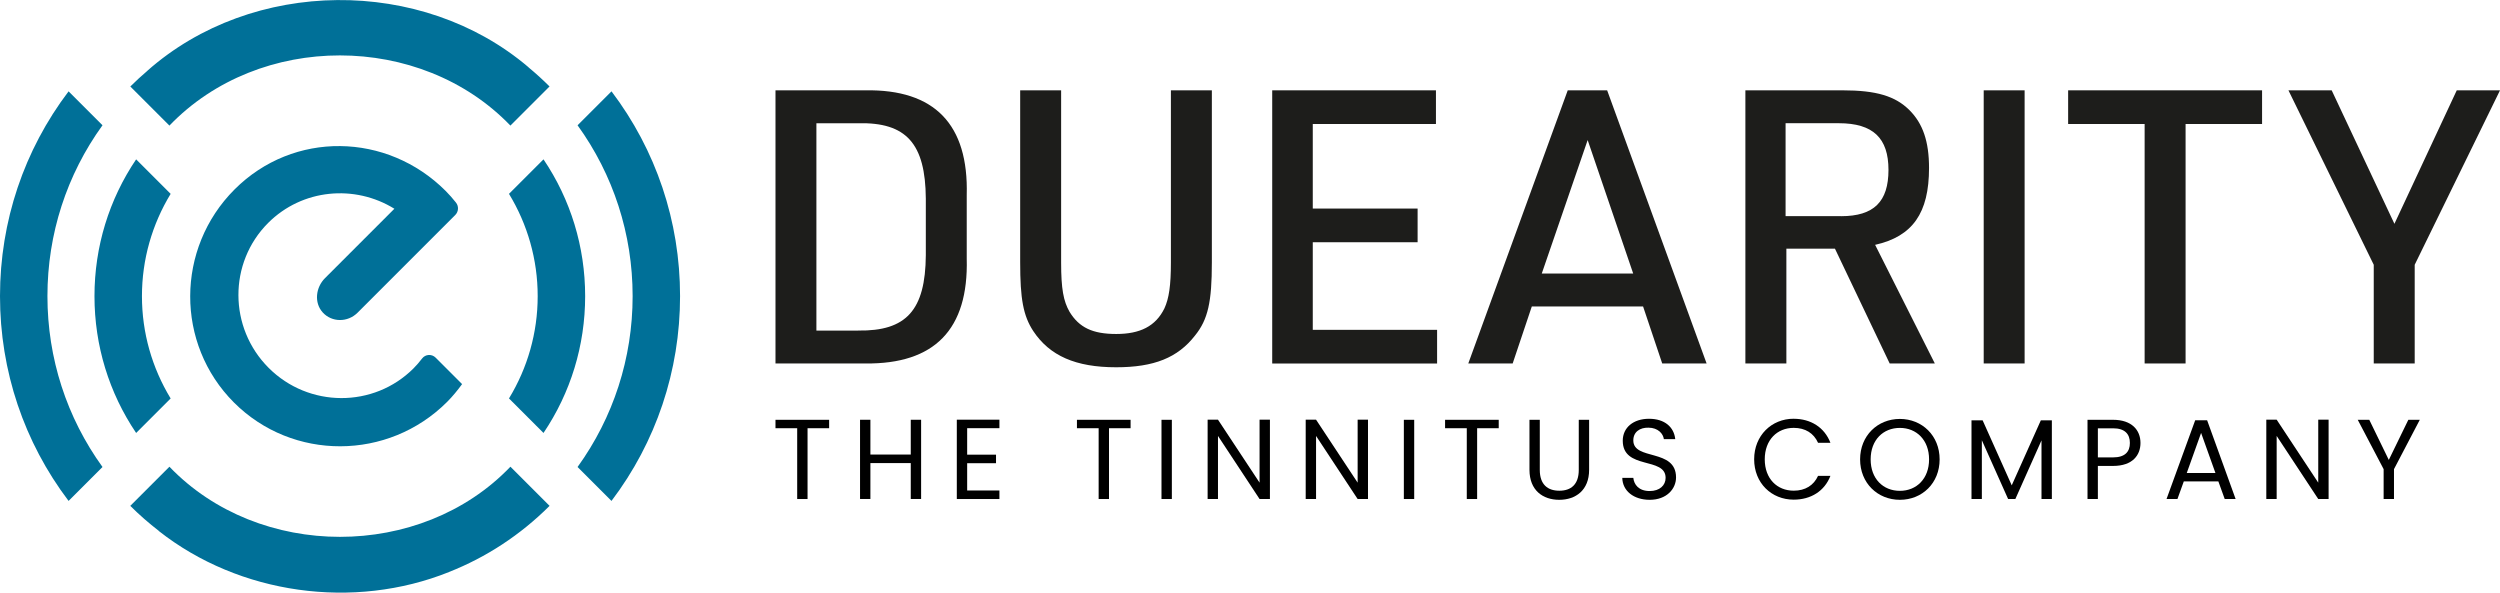
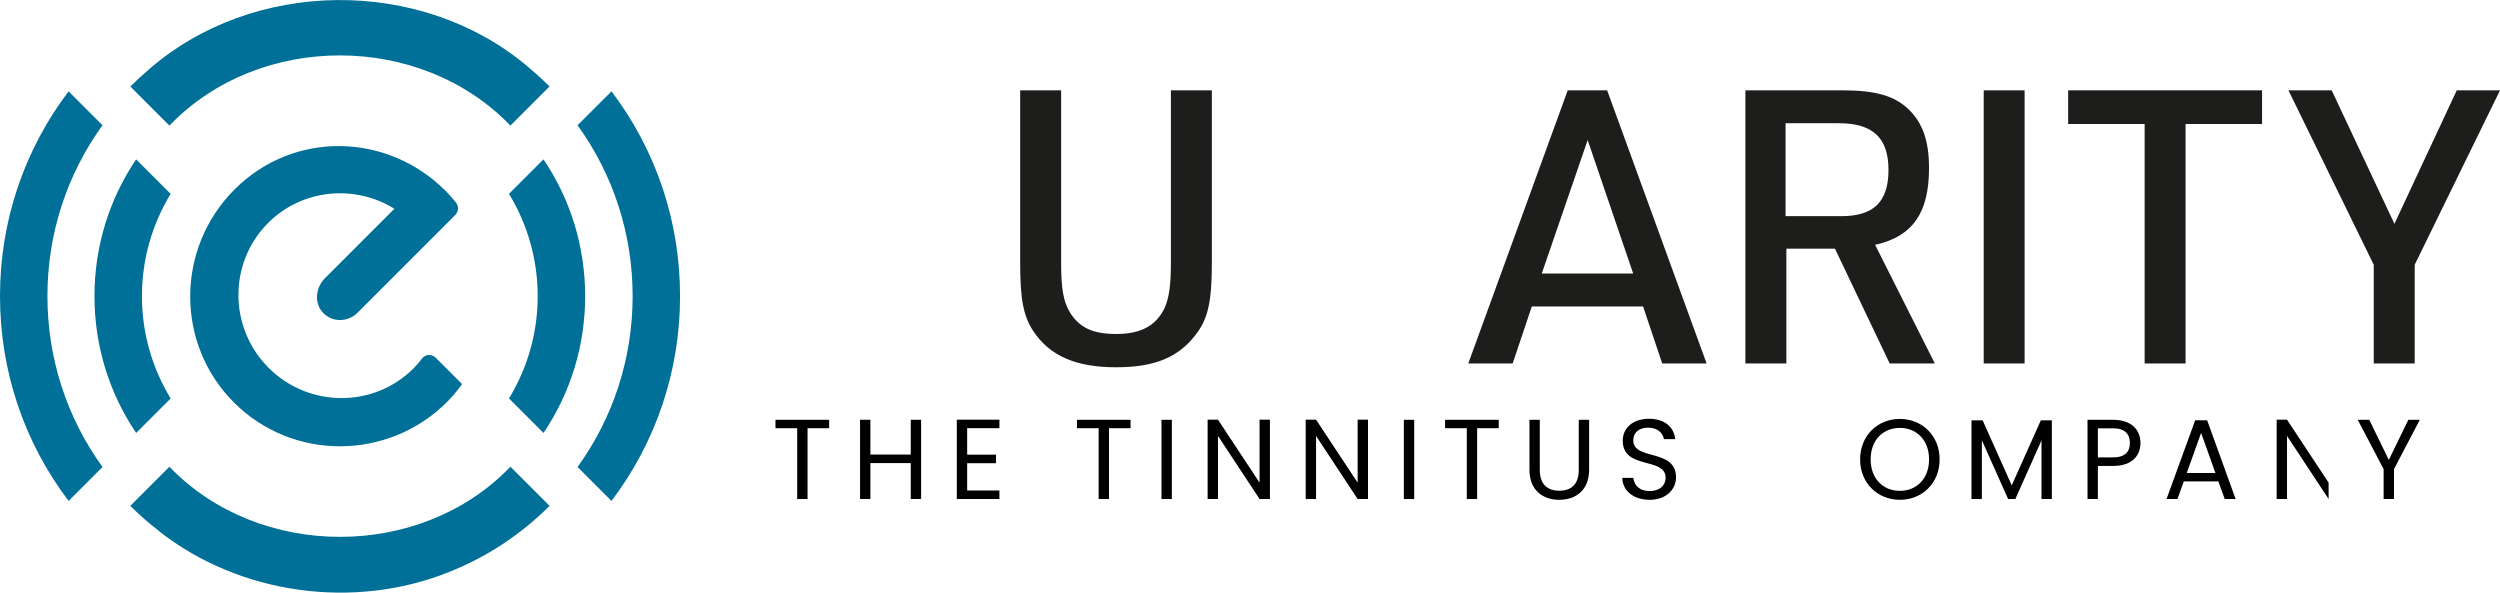
<svg xmlns="http://www.w3.org/2000/svg" id="Lager_2" viewBox="0 0 632.44 149.92">
  <g id="Lager_1-2">
    <g>
      <path d="M129.12,118.07c-22.66,23.67-63.58,23.64-86.26,0l-9.9,9.9c2.29,2.29,4.71,4.39,7.23,6.34,0,0-.01,.01-.02,.02,20.44,16.08,49.31,20.05,73.42,10.38,0,0,0,0,0-.01,9.42-3.72,18.06-9.36,25.44-16.73l-9.9-9.9Z" style="fill:#007098;" />
      <path d="M137.49,109.53c6.85-10.15,10.54-22.1,10.54-34.61s-3.69-24.46-10.54-34.61l-8.73,8.73c4.7,7.73,7.26,16.6,7.26,25.88s-2.56,18.15-7.26,25.88l8.73,8.73Z" style="fill:#007098;" />
      <path d="M42.86,31.77c22.78-23.7,63.52-23.64,86.26,0l9.9-9.9c-1.72-1.72-3.51-3.34-5.35-4.86,0,0,.02,0,.03,0-27-23-69.87-22.61-96.42,.89,0,0,.01,0,.02,0-1.48,1.27-2.93,2.58-4.33,3.98l9.9,9.9Z" style="fill:#007098;" />
      <path d="M154.69,23.11l-8.58,8.58c9.04,12.51,13.93,27.49,13.93,43.22s-4.89,30.71-13.93,43.23l8.58,8.58c11.25-14.85,17.35-32.86,17.35-51.81s-6.1-36.96-17.35-51.81Z" style="fill:#007098;" />
      <path d="M34.44,40.31c-6.85,10.15-10.54,22.09-10.54,34.61s3.69,24.46,10.54,34.61l8.73-8.73c-4.7-7.73-7.26-16.6-7.26-25.88s2.56-18.15,7.26-25.88l-8.73-8.73Z" style="fill:#007098;" />
      <path d="M25.93,31.69l-8.58-8.58C6.1,37.95,0,55.96,0,74.91s6.1,36.96,17.35,51.81l8.58-8.58c-9.04-12.51-13.93-27.49-13.93-43.23s4.89-30.71,13.93-43.22Z" style="fill:#007098;" />
      <path d="M81.61,79.01c2.32,2.58,6.35,2.59,8.85,.09l24.7-24.7c.87-.87,.93-2.22,.19-3.15-.81-1.02-1.68-2.02-2.62-2.96-14.82-14.82-38.48-15.28-53.39-.37-14.91,14.91-14.97,39.09-.15,53.91,14.82,14.82,39.01,14.75,53.91-.15,1.42-1.42,2.65-2.94,3.8-4.51l-6.7-6.7c-.97-.97-2.58-.88-3.42,.22-.66,.87-1.38,1.7-2.17,2.5-10.07,10.07-26.51,10.01-36.65-.13-10.14-10.14-10.2-26.58-.13-36.66,8.63-8.63,21.92-9.8,31.94-3.59l-17.55,17.55c-2.37,2.37-2.78,6.22-.61,8.64Z" style="fill:#007098;" />
    </g>
    <g>
-       <path d="M196.18,22.85h22.74c17.52-.29,26.13,8.61,25.64,26.52v16.06c.48,17.9-8.13,26.71-25.64,26.52h-22.74V22.85Zm20.9,60.77c12.19,.19,17.03-5.13,17.13-19.06v-14.32c-.1-13.93-4.94-19.35-17.13-19.06h-10.55v52.45h10.55Z" style="fill:#1d1d1b;" />
      <path d="M268.44,22.85v43.55c0,6.68,.58,9.77,2.13,12.48,2.42,3.97,5.81,5.61,11.81,5.61s9.97-1.94,12.19-6.48c1.16-2.52,1.64-5.81,1.64-11.61V22.85h10.36v43.55c0,9.97-.97,14.42-4.26,18.48-4.36,5.61-10.36,8.03-19.94,8.03-10.26,0-16.84-2.9-21-9.19-2.52-3.87-3.29-8.13-3.29-17.32V22.85h10.35Z" style="fill:#1d1d1b;" />
-       <path d="M321.84,22.85h41.42v8.52h-31.16v21.39h26.52v8.52h-26.52v22.16h31.45v8.52h-41.71V22.85Z" style="fill:#1d1d1b;" />
      <path d="M387.51,77.53l-4.84,14.42h-11.23l25.16-69.1h9.97l25.16,69.1h-11.23l-4.84-14.42h-28.16Zm14.13-42.1l-11.61,33.77h23.13l-11.52-33.77Z" style="fill:#1d1d1b;" />
      <path d="M451.9,91.95h-10.36V22.85h24.58c8.52,0,13.36,1.45,16.94,5.03,3.39,3.39,4.94,7.94,4.94,14.61,0,11.42-4.16,17.32-13.64,19.45l15.1,30h-11.42l-13.84-29.03h-12.29v29.03Zm13.84-37.26c8.32,0,12-3.68,12-11.71s-3.87-11.81-12.58-11.81h-13.45v23.51h14.03Z" style="fill:#1d1d1b;" />
      <path d="M501.83,22.85h10.35V91.95h-10.35V22.85Z" style="fill:#1d1d1b;" />
      <path d="M542.54,31.37h-19.35v-8.52h49.06v8.52h-19.35v60.58h-10.36V31.37Z" style="fill:#1d1d1b;" />
      <path d="M600.5,66.98l-21.58-44.13h10.94l15.87,33.77,15.77-33.77h10.94l-21.58,44.13v24.97h-10.36v-24.97Z" style="fill:#1d1d1b;" />
    </g>
    <g>
      <path d="M196.18,106.2h13.57v2.13h-5.46v17.91h-2.62v-17.91h-5.49v-2.13Z" />
      <path d="M230.4,117.15h-10.21v9.08h-2.62v-20.04h2.62v8.8h10.21v-8.8h2.62v20.04h-2.62v-9.08Z" />
      <path d="M252.83,108.32h-8.16v6.7h7.3v2.16h-7.3v6.9h8.16v2.16h-10.78v-20.07h10.78v2.16Z" />
      <path d="M272.44,106.2h13.57v2.13h-5.46v17.91h-2.62v-17.91h-5.49v-2.13Z" />
      <path d="M293.83,106.2h2.62v20.04h-2.62v-20.04Z" />
      <path d="M321.26,106.17v20.07h-2.62l-10.52-15.96v15.96h-2.62v-20.07h2.62l10.52,15.93v-15.93h2.62Z" />
      <path d="M346.07,106.17v20.07h-2.62l-10.52-15.96v15.96h-2.62v-20.07h2.62l10.52,15.93v-15.93h2.62Z" />
      <path d="M355.14,106.2h2.62v20.04h-2.62v-20.04Z" />
      <path d="M365.57,106.2h13.57v2.13h-5.46v17.91h-2.62v-17.91h-5.49v-2.13Z" />
      <path d="M386.91,106.2h2.62v12.68c0,3.68,1.98,5.26,4.94,5.26s4.92-1.58,4.92-5.26v-12.68h2.62v12.65c0,5.2-3.42,7.59-7.56,7.59s-7.53-2.39-7.53-7.59v-12.65Z" />
      <path d="M417.33,126.44c-4.02,0-6.87-2.24-6.93-5.55h2.79c.17,1.67,1.35,3.33,4.14,3.33,2.53,0,4.03-1.44,4.03-3.33,0-5.4-10.84-1.95-10.84-9.4,0-3.31,2.67-5.55,6.64-5.55s6.32,2.1,6.64,5.15h-2.88c-.17-1.35-1.44-2.88-3.88-2.9-2.16-.06-3.85,1.06-3.85,3.22,0,5.17,10.81,1.96,10.81,9.37,0,2.85-2.33,5.66-6.67,5.66Z" />
-       <path d="M453.76,105.94c4.34,0,7.79,2.19,9.29,6.07h-3.13c-1.09-2.42-3.22-3.77-6.15-3.77-4.2,0-7.33,3.05-7.33,7.96s3.13,7.93,7.33,7.93c2.93,0,5.06-1.35,6.15-3.74h3.13c-1.49,3.85-4.94,6.01-9.29,6.01-5.61,0-10-4.2-10-10.21s4.4-10.26,10-10.26Z" />
      <path d="M480.62,126.44c-5.63,0-10.06-4.23-10.06-10.23s4.43-10.23,10.06-10.23,10.06,4.23,10.06,10.23-4.4,10.23-10.06,10.23Zm0-2.27c4.23,0,7.39-3.08,7.39-7.96s-3.16-7.96-7.39-7.96-7.39,3.05-7.39,7.96,3.16,7.96,7.39,7.96Z" />
      <path d="M498.74,106.34h2.82l7.36,16.44,7.36-16.44h2.79v19.89h-2.62v-14.83l-6.61,14.83h-1.84l-6.64-14.86v14.86h-2.62v-19.89Z" />
      <path d="M534.56,117.87h-3.85v8.37h-2.62v-20.04h6.47c4.71,0,6.93,2.59,6.93,5.86,0,3.05-1.96,5.81-6.93,5.81Zm0-2.16c2.99,0,4.25-1.41,4.25-3.65s-1.26-3.71-4.25-3.71h-3.85v7.36h3.85Z" />
      <path d="M561.19,121.78h-8.74l-1.61,4.46h-2.76l7.25-19.92h3.02l7.21,19.92h-2.76l-1.61-4.46Zm-4.37-12.25l-3.62,10.12h7.25l-3.62-10.12Z" />
-       <path d="M589.08,106.17v20.07h-2.62l-10.52-15.96v15.96h-2.62v-20.07h2.62l10.52,15.93v-15.93h2.62Z" />
+       <path d="M589.08,106.17v20.07l-10.52-15.96v15.96h-2.62v-20.07h2.62l10.52,15.93v-15.93h2.62Z" />
      <path d="M596.47,106.2h2.9l4.94,10.15,4.94-10.15h2.9l-6.53,12.48v7.56h-2.62v-7.56l-6.55-12.48Z" />
    </g>
  </g>
</svg>